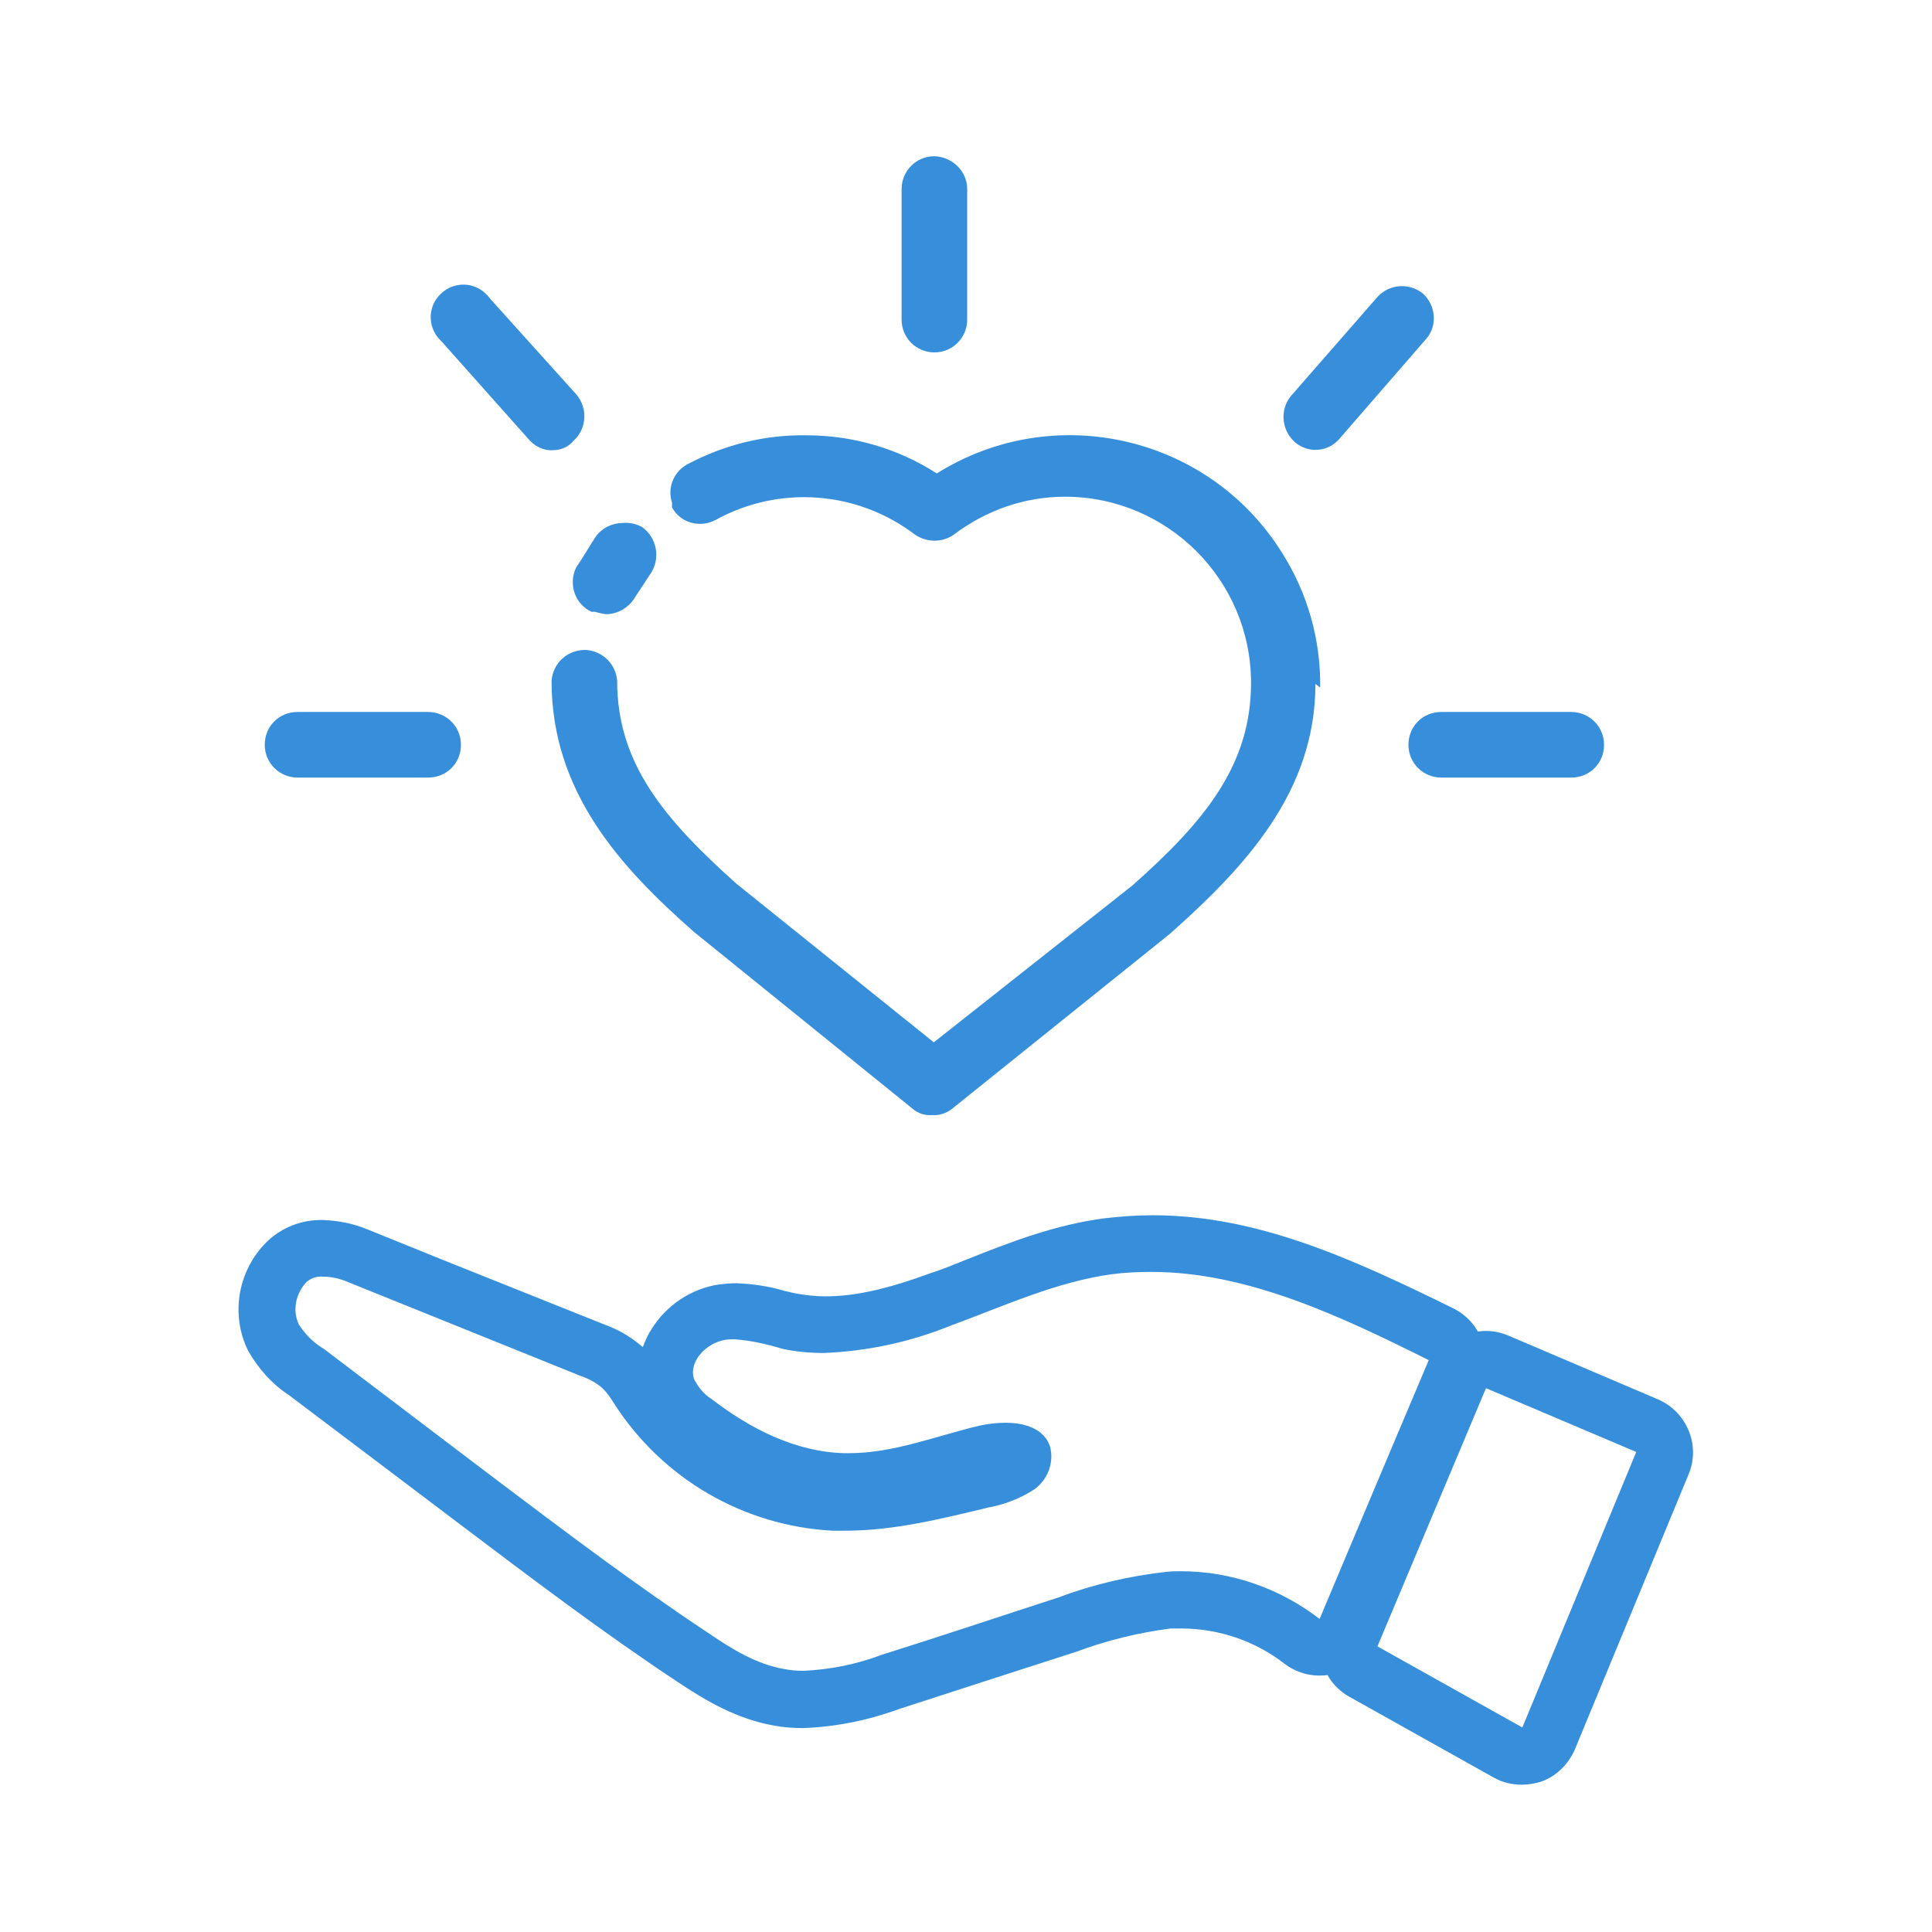
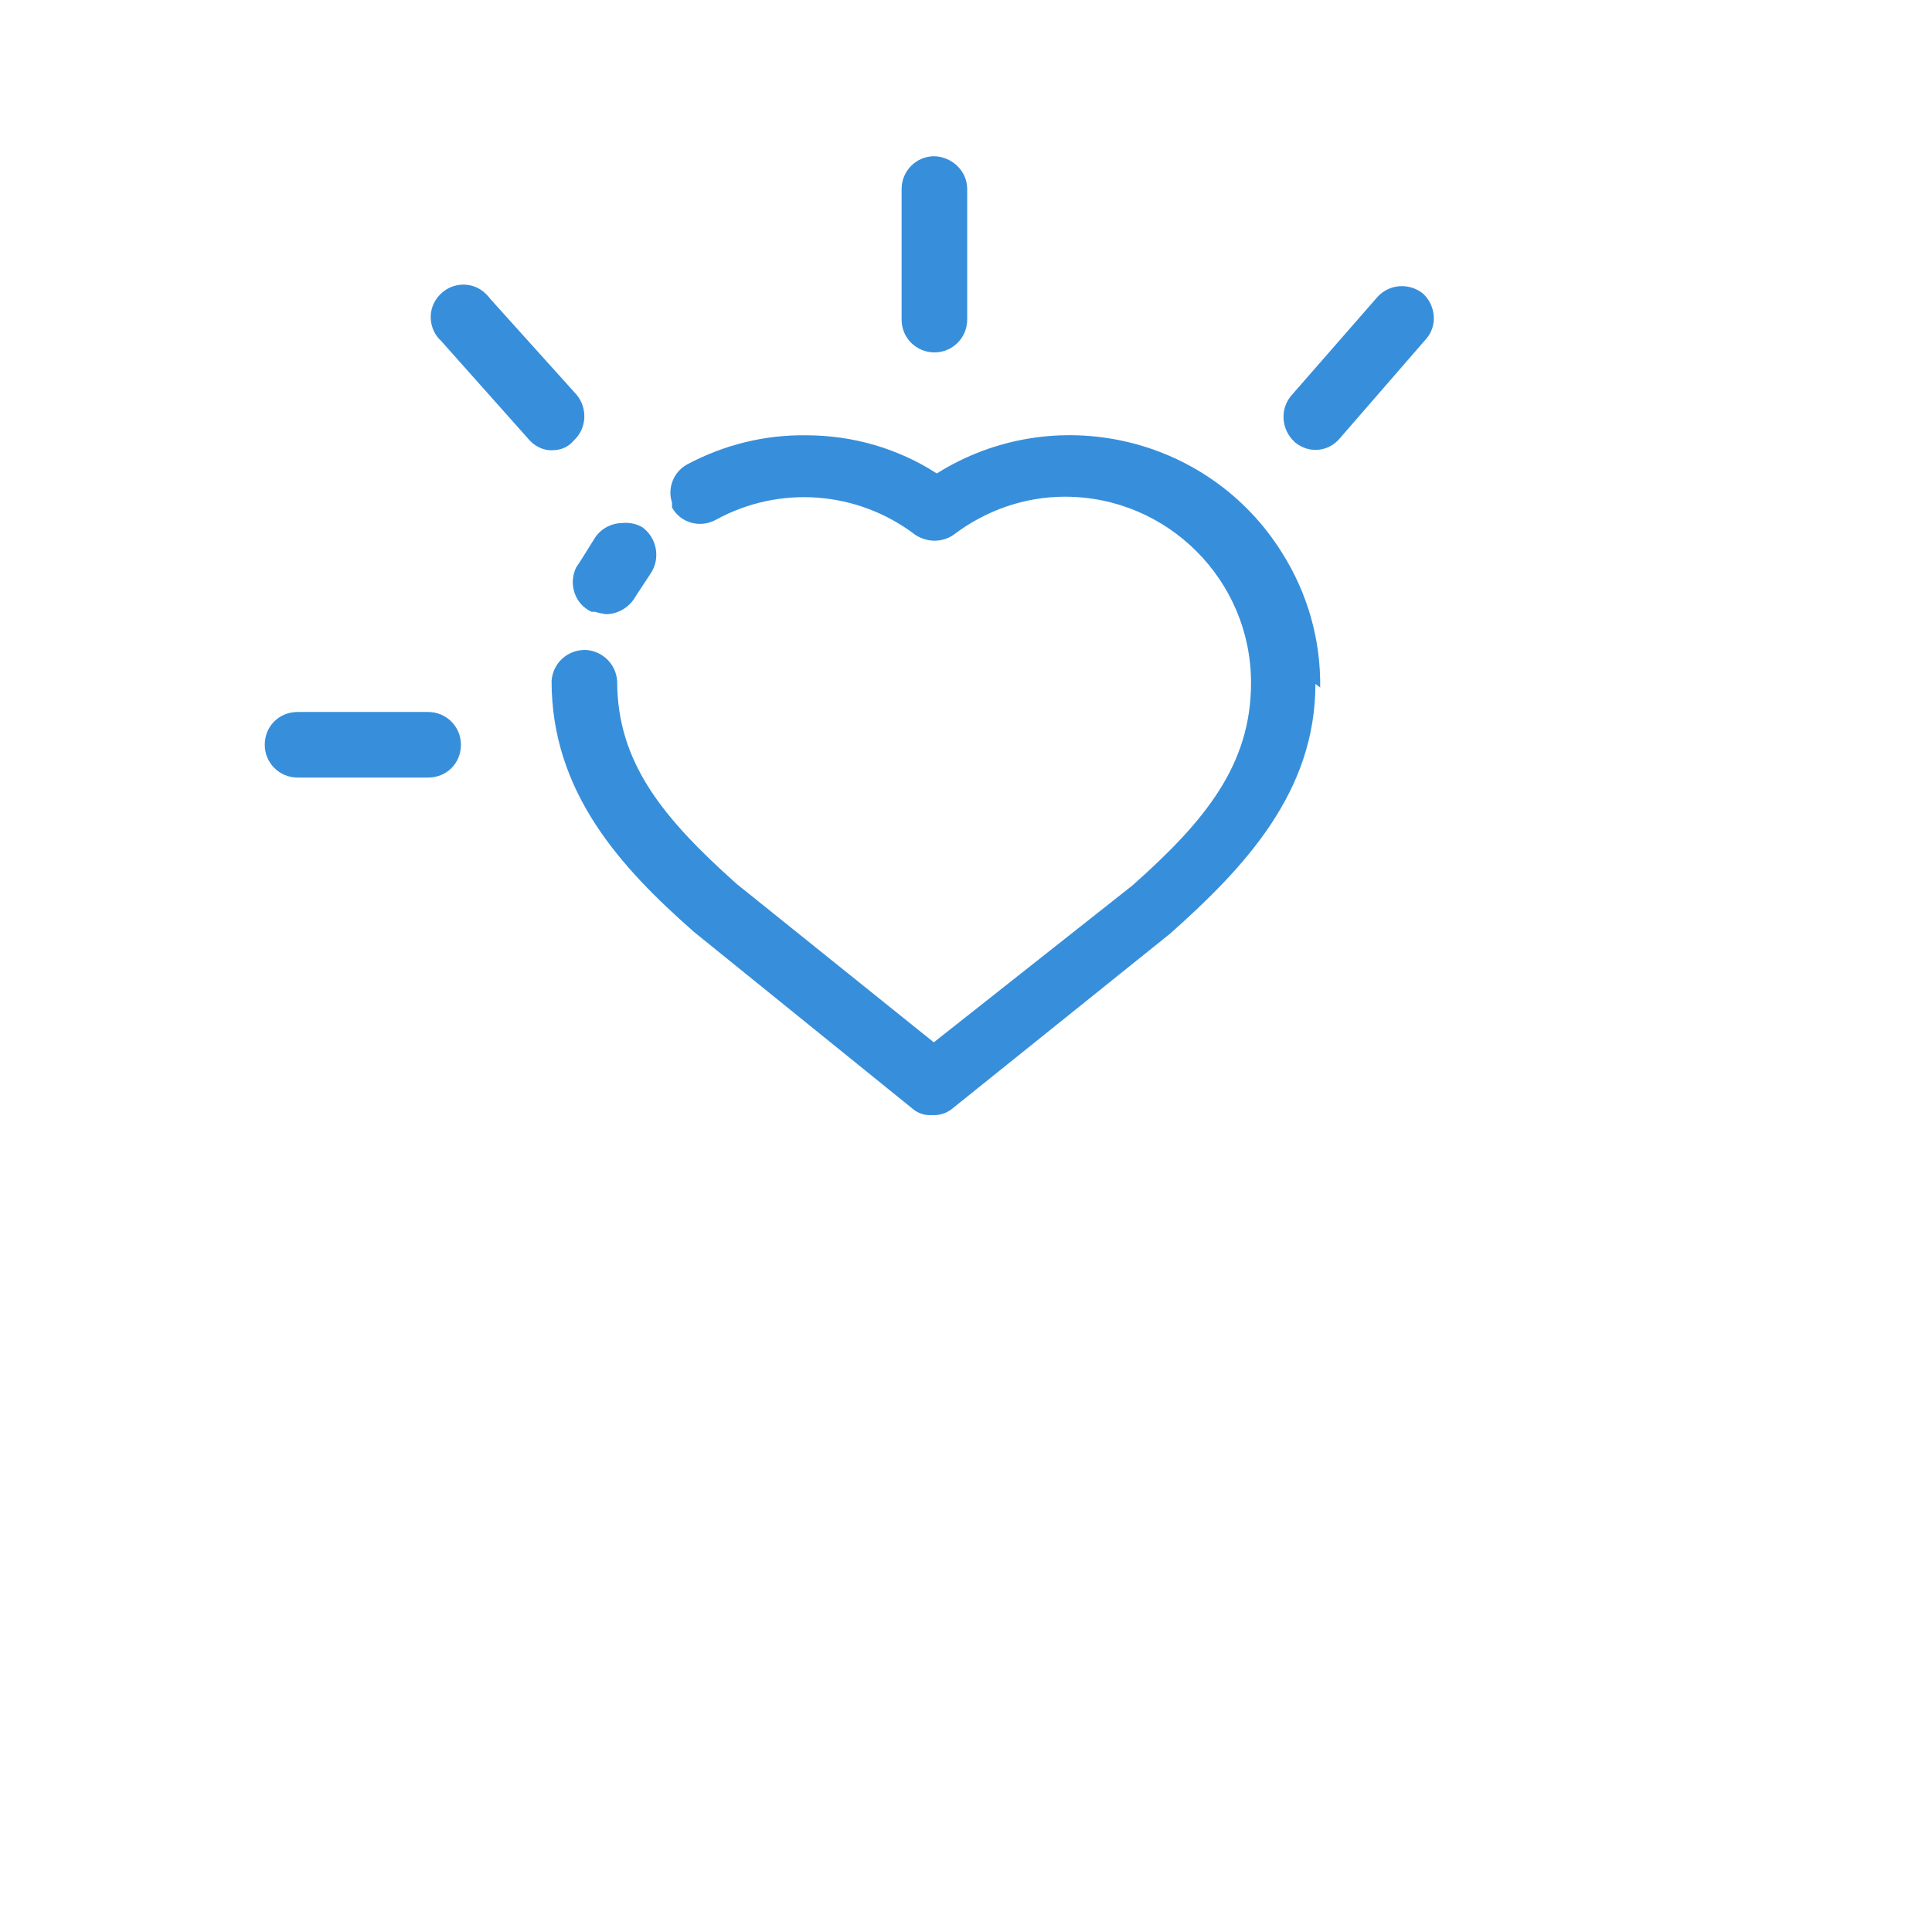
<svg xmlns="http://www.w3.org/2000/svg" version="1.1" id="Layer_1" x="0px" y="0px" viewBox="0 0 324 324" style="enable-background:new 0 0 324 324;" xml:space="preserve">
  <style type="text/css"> .st0{fill:#378FDB;} </style>
  <g id="new">
-     <path class="st0" d="M193.1,213.3c16.1,0,31.9,7.5,46.5,14.8c-6.1,14.4-12.2,28.9-18.3,43.4c-6.6-5.1-14.8-8-23.2-8 c-0.8,0-1.6,0-2.5,0.1c-6.2,0.7-12.3,2.1-18.1,4.3c-9.9,3.2-19.7,6.5-29.6,9.6c-4.2,1.6-8.7,2.5-13.2,2.7c-1.1,0-2.1-0.1-3.2-0.3 c-4.6-0.8-8.7-3.3-12.5-5.9c-12.4-8.2-24.3-17.2-36.1-26.1l-28.6-21.7c-1.7-1-3.1-2.4-4.2-4.1c-1.1-2.4-0.5-5.2,1.3-7.1 c0.8-0.7,1.8-1,2.8-0.9c1.3,0,2.7,0.3,3.9,0.8l39.4,15.9c1.2,0.4,2.3,1,3.3,1.8c0.9,0.8,1.6,1.8,2.2,2.8 c8.1,12.6,21.7,20.5,36.6,21.3c0.7,0,1.5,0,2.2,0c8.1,0,16.1-2,24-3.9c2.7-0.5,5.3-1.5,7.6-3c2.3-1.6,3.4-4.5,2.7-7.2 c-1-3-4.2-4-7.5-4c-1.5,0-3,0.2-4.4,0.5c-7.2,1.7-14.3,4.6-21.8,4.6h-0.8c-8.2-0.2-15.8-4.1-22.3-9.1c-1.3-0.8-2.2-2-2.9-3.3 c-1-3,2.1-6.1,5.2-6.6c0.5-0.1,1.1-0.1,1.6-0.1c2.7,0.2,5.4,0.8,8,1.6c2.3,0.5,4.7,0.7,7,0.7c7.2-0.3,14.3-1.8,21-4.5 c9-3.3,17.8-7.4,27.2-8.7c2.2-0.3,4.5-0.4,6.7-0.4 M193.3,203.8L193.3,203.8c-2.7,0-5.3,0.2-8,0.5c-8.5,1.1-16.1,4.1-23.4,7 c-2,0.8-3.9,1.6-5.8,2.2c-7.4,2.7-12.7,3.9-17.7,3.9c-1.7,0-3.3-0.2-5-0.5c-0.6-0.1-1.2-0.3-1.8-0.4c-2.6-0.8-5.4-1.2-8.1-1.3 c-1,0-2,0.1-2.9,0.2c-4.7,0.7-8.9,3.5-11.4,7.6c-0.6,0.9-1,1.9-1.4,2.9l-0.5-0.4c-1.8-1.5-3.8-2.6-6-3.4l-27.5-11l-12.1-4.9 c-2.4-1-4.9-1.5-7.5-1.6c-3.5-0.1-6.9,1.2-9.4,3.6c-4.9,4.8-6.2,12.2-3.2,18.3c1.7,3,4,5.6,6.9,7.5l15.9,12l12.7,9.6 c11.8,8.9,23.9,18.1,36.6,26.5c4.8,3.2,9.9,6.2,16.2,7.3c1.6,0.3,3.2,0.4,4.8,0.4c5.5-0.2,10.9-1.3,16.1-3.2 c9.9-3.2,20-6.5,29.7-9.6c5.1-1.9,10.4-3.2,15.8-3.9c0.6,0,1.2,0,1.8,0c6.3,0,12.4,2.1,17.3,5.9c4.2,3.2,10.2,2.5,13.4-1.7 c0.5-0.7,0.9-1.4,1.3-2.2l9.1-21.7l9.1-21.7c2-4.7,0-10-4.6-12.3C226.6,211,210.8,203.8,193.3,203.8L193.3,203.8z" />
-     <path class="st0" d="M249.2,232.8l25.2,10.7l-19.1,46.2L231,276.1L249.2,232.8 M249.2,223.2c-3.8,0-7.3,2.3-8.8,5.8l-18.3,43.4 c-1.9,4.5-0.1,9.7,4.1,12.1l24.3,13.6c1.4,0.8,3,1.2,4.7,1.2c1.1,0,2.2-0.2,3.2-0.5c2.6-0.9,4.6-2.9,5.7-5.4l19.1-46.2 c2-4.8-0.3-10.4-5.1-12.5L253,224C251.8,223.5,250.6,223.2,249.2,223.2L249.2,223.2z" />
-     <path class="st0" d="M263.5,119.4c3,0,5.5,2.4,5.5,5.5s-2.4,5.5-5.5,5.5h-21.8c-3,0-5.5-2.4-5.5-5.5s2.4-5.5,5.5-5.5l0,0H263.5z" />
    <path class="st0" d="M238.6,49.2c2.2,2,2.5,5.4,0.6,7.6l-14.5,16.7c-1.9,2.3-5.2,2.6-7.5,0.7l-0.1-0.1c-2.2-2-2.5-5.4-0.6-7.7 L231,49.8C233,47.6,236.3,47.4,238.6,49.2z" />
    <path class="st0" d="M220.6,114.7c0,18.1-11.8,30.7-24.4,41.9L159.6,186c-0.9,0.7-2.1,1.1-3.3,1c-1.2,0.1-2.4-0.3-3.3-1.1 l-36.6-29.6c-12.4-10.9-23.9-23.5-23.9-42.1c0.2-3,2.7-5.3,5.8-5.2c2.8,0.2,5,2.4,5.2,5.2l0,0c0,13.7,7.7,23,20,34l33.1,26.6 l33.3-26.3c12.3-10.9,19.9-20.3,19.9-34c0-17.2-14-31.2-31.2-31.2l0,0c-6.8,0-13.3,2.3-18.7,6.4c-1.9,1.3-4.4,1.3-6.4,0 c-9.7-7.4-22.8-8.4-33.5-2.5c-2.6,1.4-5.9,0.5-7.3-2.1V85v-0.7c-0.8-2.4,0.2-5.1,2.5-6.4c6.2-3.3,13-5,20-4.9 c7.8,0,15.4,2.2,21.9,6.4c19.6-12.3,45.6-6.4,57.9,13.3c4.3,6.8,6.5,14.6,6.4,22.6L220.6,114.7z" />
    <path class="st0" d="M162.2,31.7v21.9c0,3-2.4,5.5-5.5,5.5c-3,0-5.5-2.4-5.5-5.5V31.7c0-3,2.4-5.5,5.5-5.5 C159.7,26.3,162.2,28.7,162.2,31.7L162.2,31.7z" />
    <path class="st0" d="M107.7,88.4c2.5,1.8,3.1,5.3,1.4,7.8l-2.5,3.8c-1,1.8-2.9,3-5,3c-0.6-0.1-1.2-0.2-1.8-0.4h-0.6 c-2.8-1.3-3.9-4.6-2.6-7.4c0,0,0,0,0,0c1.1-1.6,2.2-3.5,3.3-5.2c1.1-1.5,2.8-2.3,4.6-2.3C105.7,87.6,106.8,87.9,107.7,88.4z" />
    <path class="st0" d="M96.7,66.2c1.9,2.3,1.7,5.7-0.5,7.7c-0.9,1.1-2.2,1.6-3.5,1.6c-1.6,0.1-3.1-0.7-4.1-1.9L74,57.2 c-2.2-2-2.4-5.5-0.3-7.7c2-2.2,5.5-2.4,7.7-0.3c0.3,0.3,0.6,0.6,0.8,0.9L96.7,66.2z" />
    <path class="st0" d="M71.8,119.4c3,0,5.5,2.4,5.5,5.5s-2.4,5.5-5.5,5.5H49.9c-3,0-5.5-2.4-5.5-5.5s2.4-5.5,5.5-5.5H71.8z" />
  </g>
</svg>